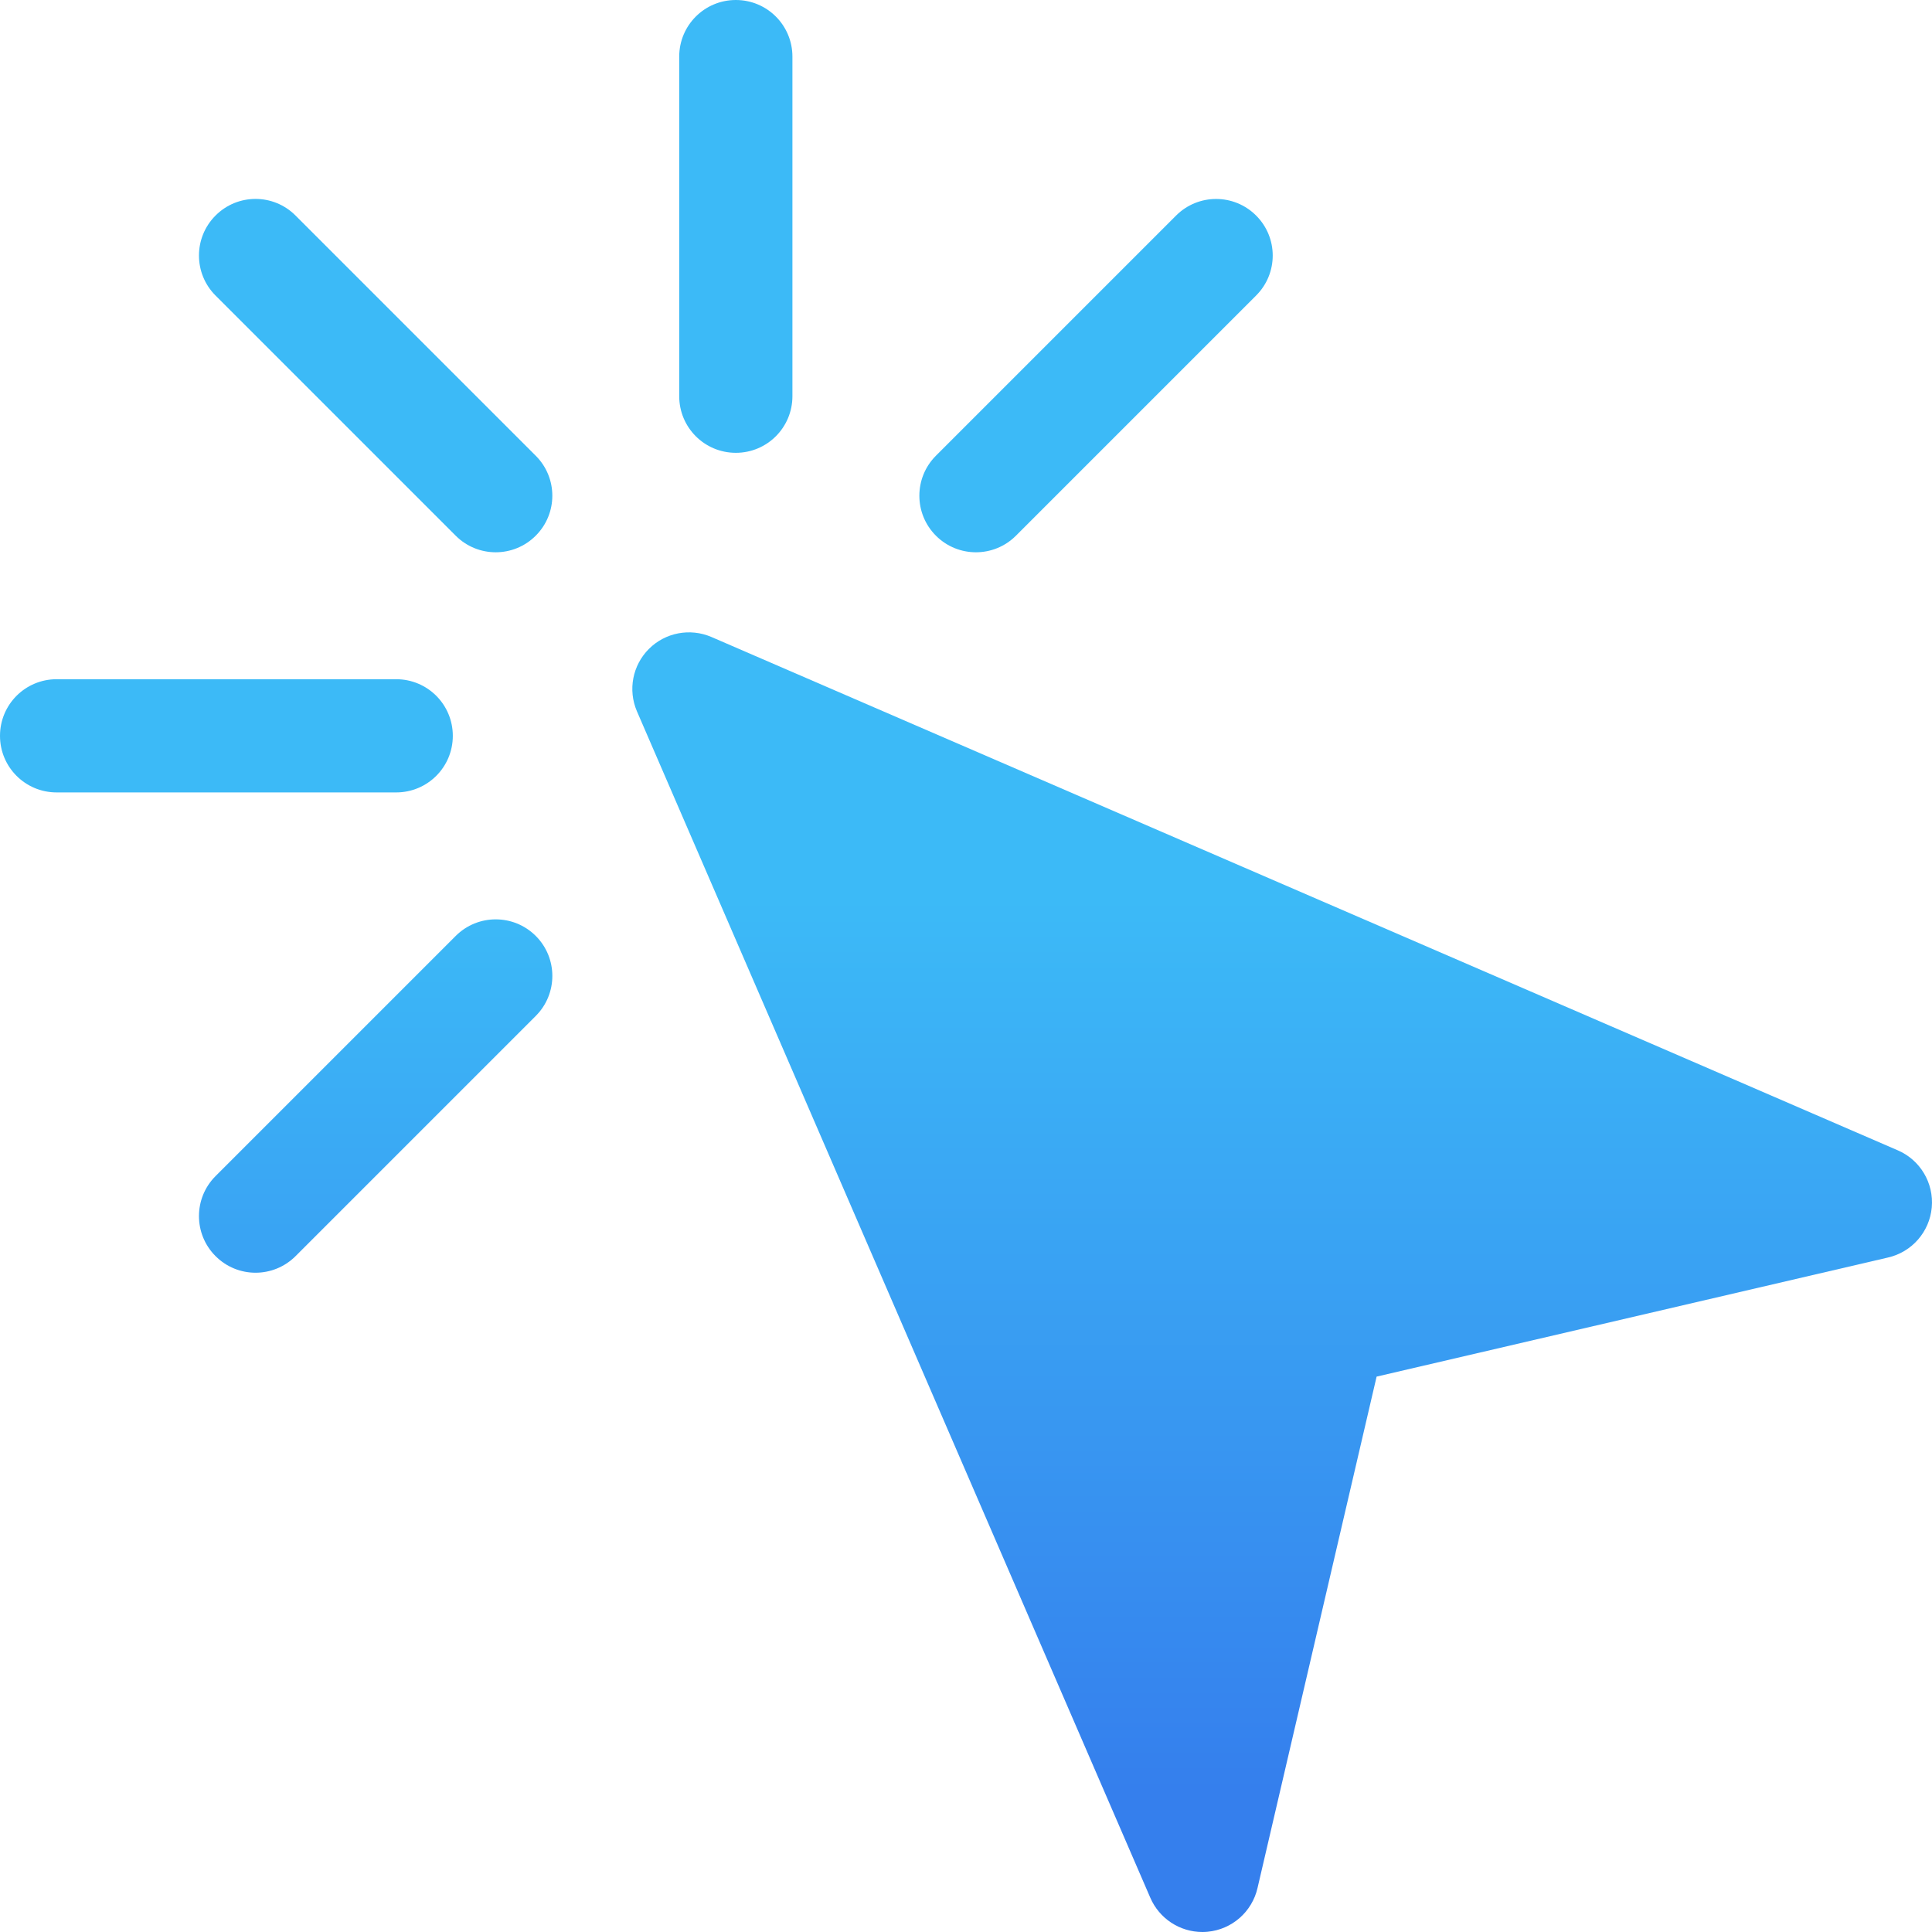
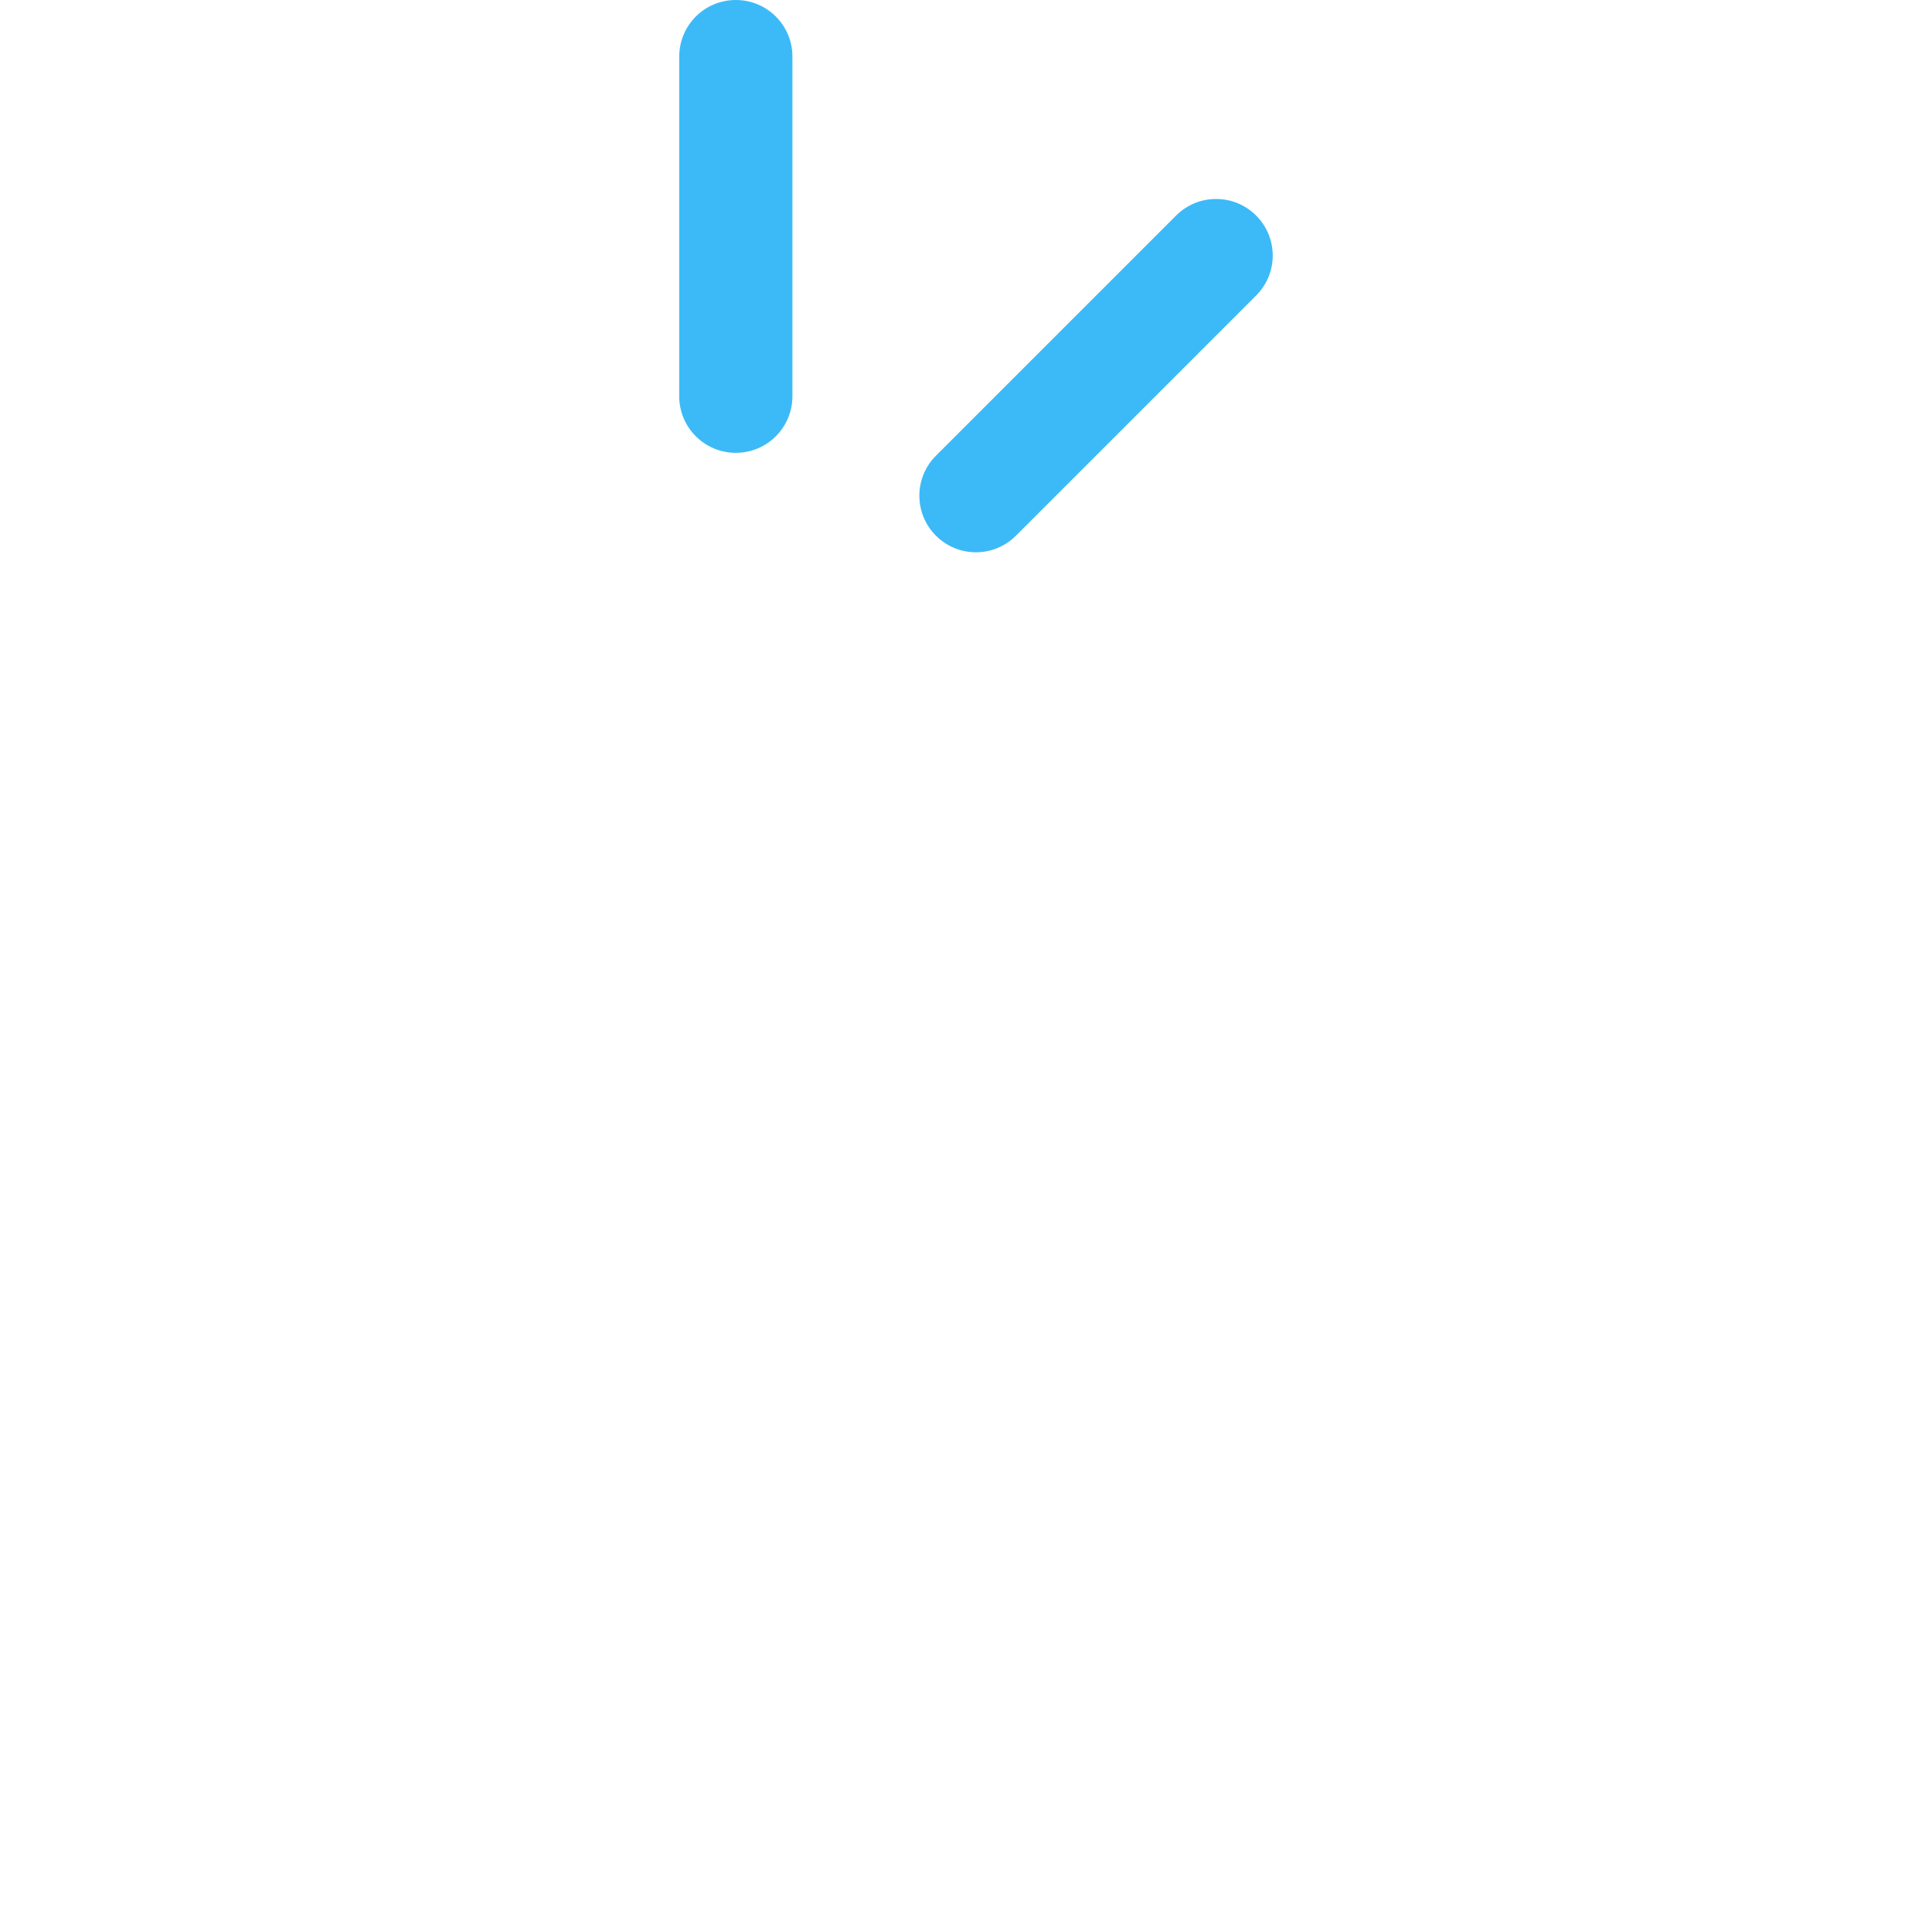
<svg xmlns="http://www.w3.org/2000/svg" width="32" height="32" viewBox="0 0 32 32" fill="none">
-   <path d="M31.431 19.052L11.78 10.549C11.428 10.399 11.019 10.477 10.748 10.748C10.477 11.019 10.398 11.427 10.549 11.78L19.052 31.431C19.201 31.778 19.542 32 19.915 32C19.942 32 19.97 31.999 20 31.996C20.404 31.959 20.739 31.666 20.829 31.269L22.801 22.801L31.269 20.829C31.666 20.739 31.959 20.404 31.996 20C32.033 19.595 31.805 19.212 31.431 19.052Z" fill="url(#paint0_linear_891_10)" />
  <path d="M12.188 7.5C12.706 7.5 13.125 7.081 13.125 6.562V0.938C13.125 0.419 12.706 0 12.188 0C11.669 0 11.25 0.419 11.25 0.938V6.562C11.25 7.081 11.669 7.5 12.188 7.5Z" fill="url(#paint1_linear_891_10)" />
-   <path d="M7.548 15.502L3.57 19.48C3.204 19.846 3.204 20.439 3.57 20.805C3.936 21.172 4.529 21.172 4.896 20.805L8.874 16.827C9.24 16.461 9.24 15.868 8.874 15.502C8.507 15.136 7.914 15.136 7.548 15.502Z" fill="url(#paint2_linear_891_10)" />
  <path d="M16.827 8.873L20.805 4.895C21.172 4.529 21.172 3.936 20.805 3.57C20.439 3.204 19.846 3.204 19.48 3.57L15.502 7.548C15.136 7.914 15.136 8.507 15.502 8.873C15.868 9.239 16.461 9.239 16.827 8.873Z" fill="url(#paint3_linear_891_10)" />
-   <path d="M4.895 3.57C4.529 3.203 3.936 3.203 3.57 3.57C3.204 3.936 3.204 4.529 3.57 4.895L7.548 8.873C7.914 9.239 8.507 9.239 8.873 8.873C9.24 8.507 9.24 7.914 8.873 7.548L4.895 3.57Z" fill="url(#paint4_linear_891_10)" />
-   <path d="M7.5 12.188C7.5 11.669 7.081 11.25 6.562 11.25H0.938C0.419 11.25 0 11.669 0 12.188C0 12.706 0.419 13.125 0.938 13.125H6.562C7.081 13.125 7.5 12.706 7.5 12.188Z" fill="url(#paint5_linear_891_10)" />
  <defs>
    <linearGradient id="paint0_linear_891_10" x1="27.806" y1="14.892" x2="27.806" y2="29.668" gradientUnits="userSpaceOnUse">
      <stop stop-color="#3CBAF7" />
      <stop offset="1" stop-color="#357FED" />
    </linearGradient>
    <linearGradient id="paint1_linear_891_10" x1="27.806" y1="14.892" x2="27.806" y2="29.668" gradientUnits="userSpaceOnUse">
      <stop stop-color="#3CBAF7" />
      <stop offset="1" stop-color="#357FED" />
    </linearGradient>
    <linearGradient id="paint2_linear_891_10" x1="27.806" y1="14.892" x2="27.806" y2="29.668" gradientUnits="userSpaceOnUse">
      <stop stop-color="#3CBAF7" />
      <stop offset="1" stop-color="#357FED" />
    </linearGradient>
    <linearGradient id="paint3_linear_891_10" x1="27.806" y1="14.892" x2="27.806" y2="29.668" gradientUnits="userSpaceOnUse">
      <stop stop-color="#3CBAF7" />
      <stop offset="1" stop-color="#357FED" />
    </linearGradient>
    <linearGradient id="paint4_linear_891_10" x1="27.806" y1="14.892" x2="27.806" y2="29.668" gradientUnits="userSpaceOnUse">
      <stop stop-color="#3CBAF7" />
      <stop offset="1" stop-color="#357FED" />
    </linearGradient>
    <linearGradient id="paint5_linear_891_10" x1="27.806" y1="14.892" x2="27.806" y2="29.668" gradientUnits="userSpaceOnUse">
      <stop stop-color="#3CBAF7" />
      <stop offset="1" stop-color="#357FED" />
    </linearGradient>
  </defs>
</svg>